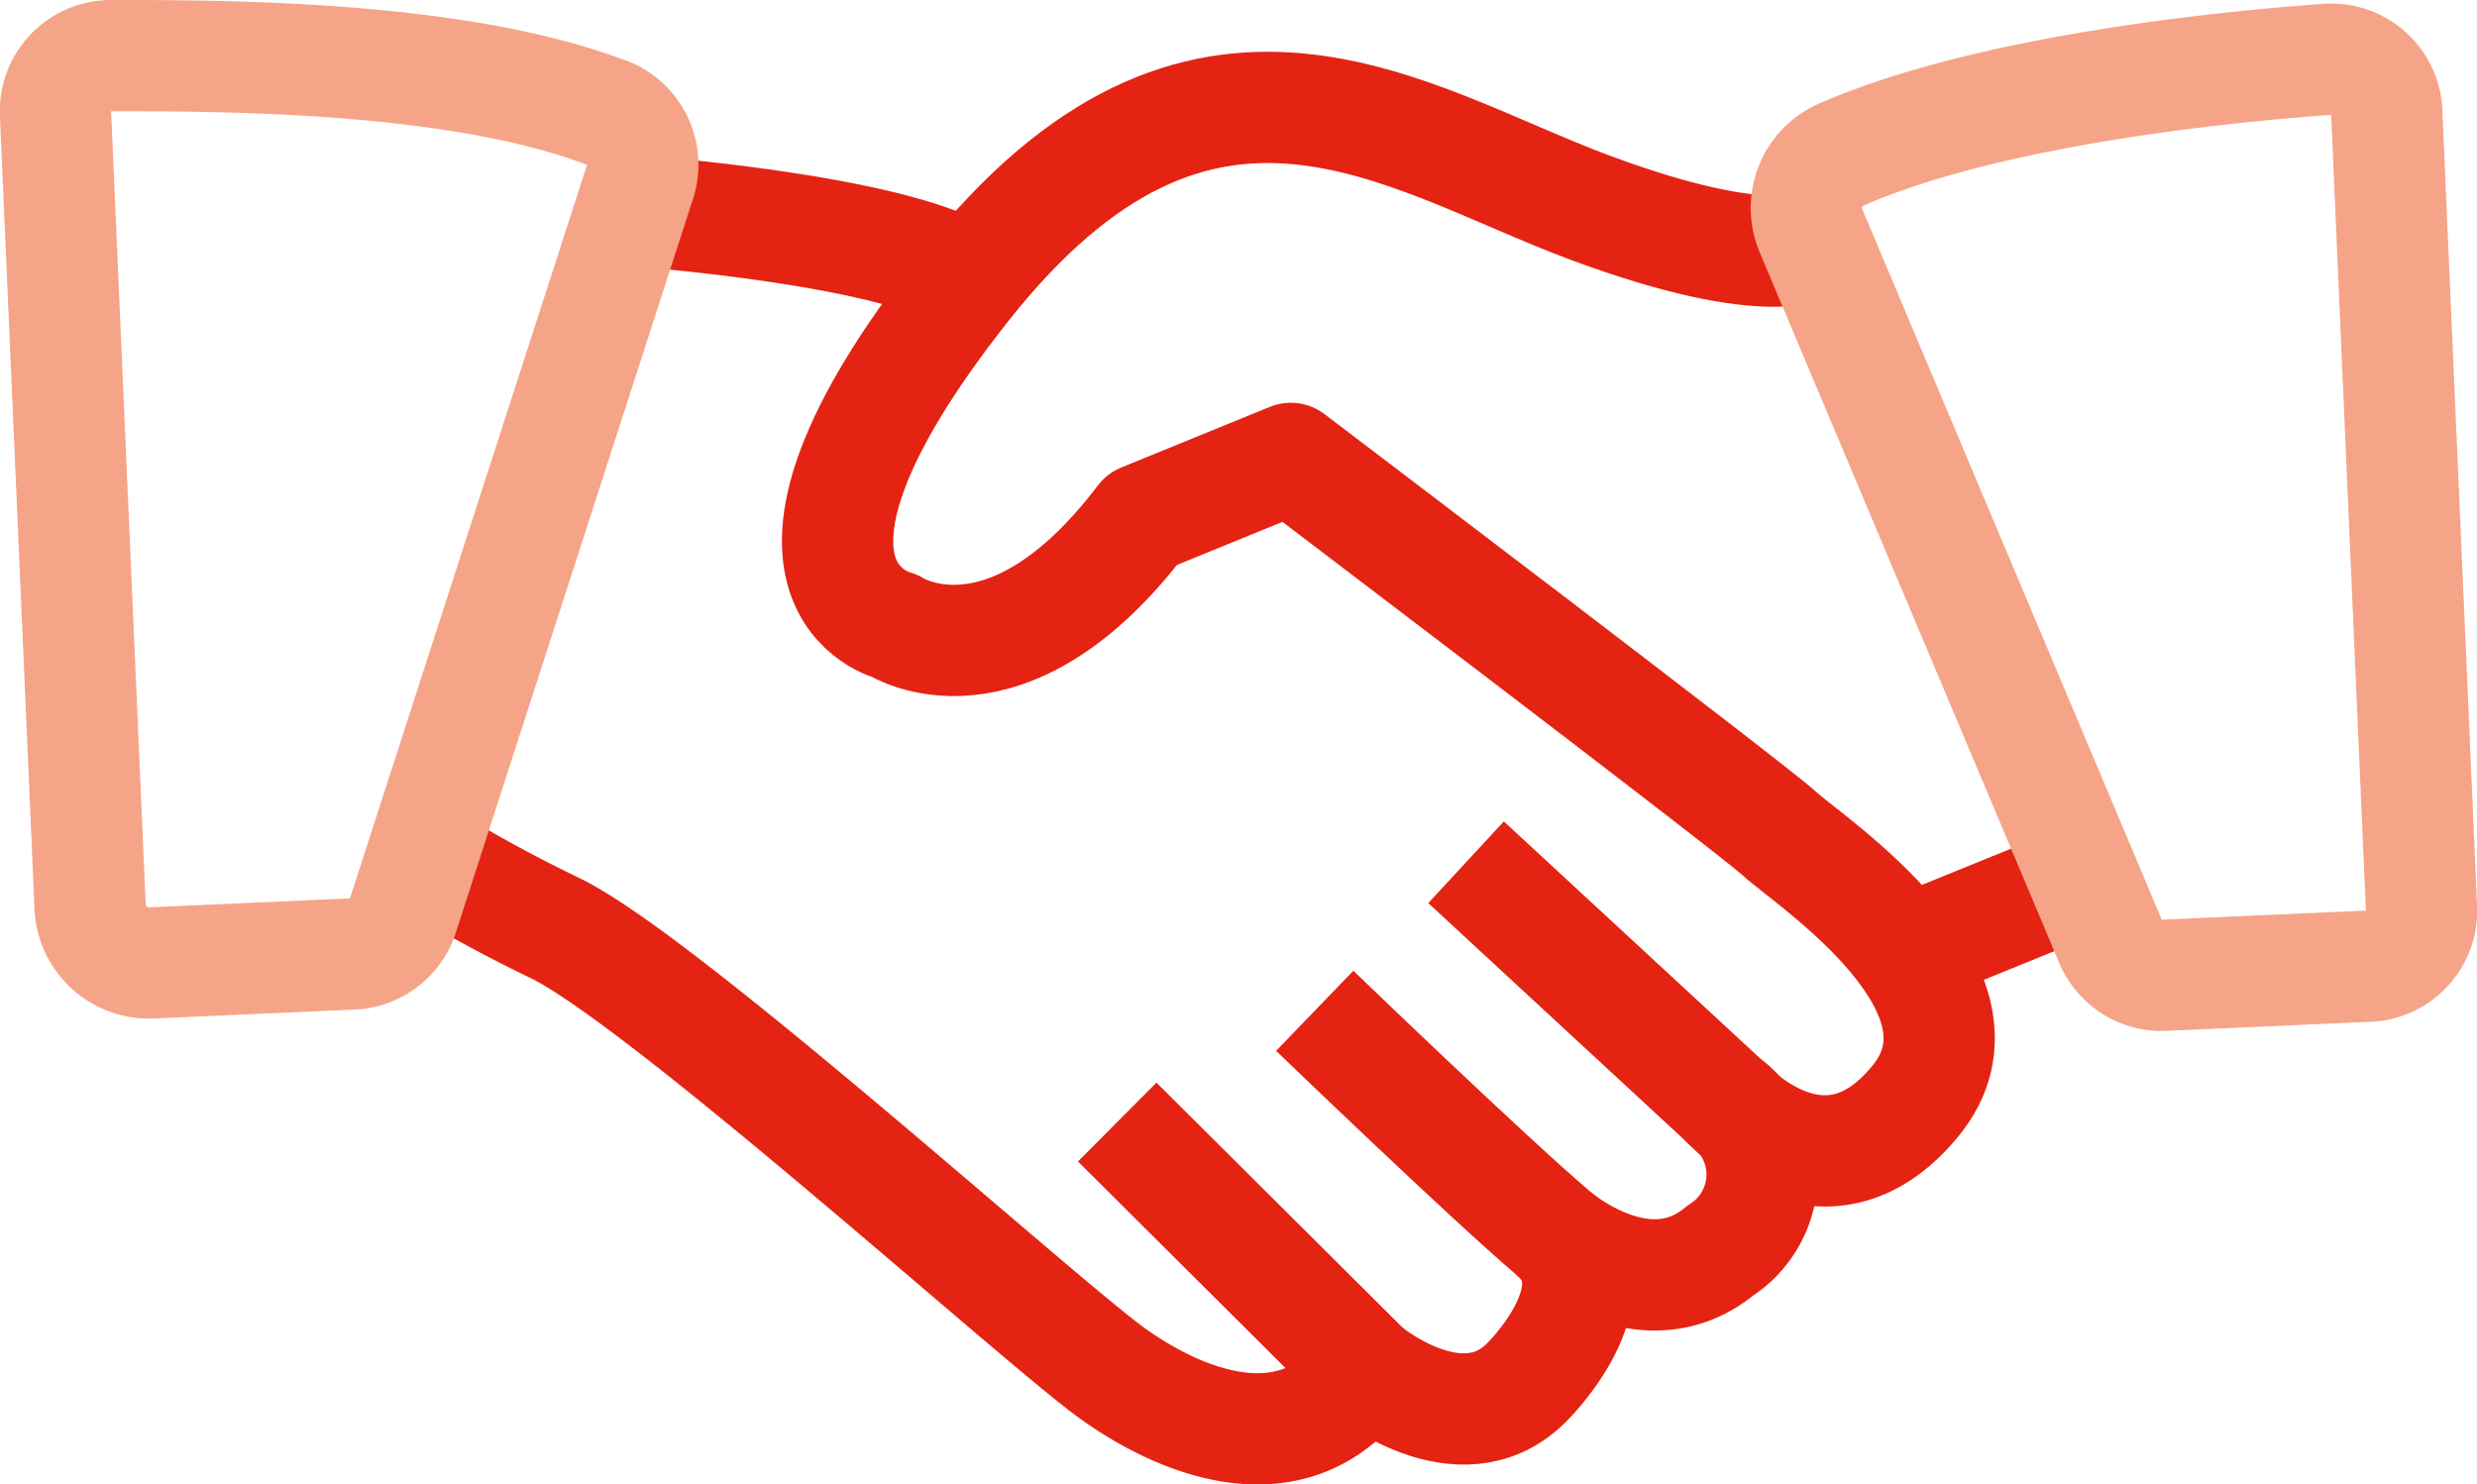
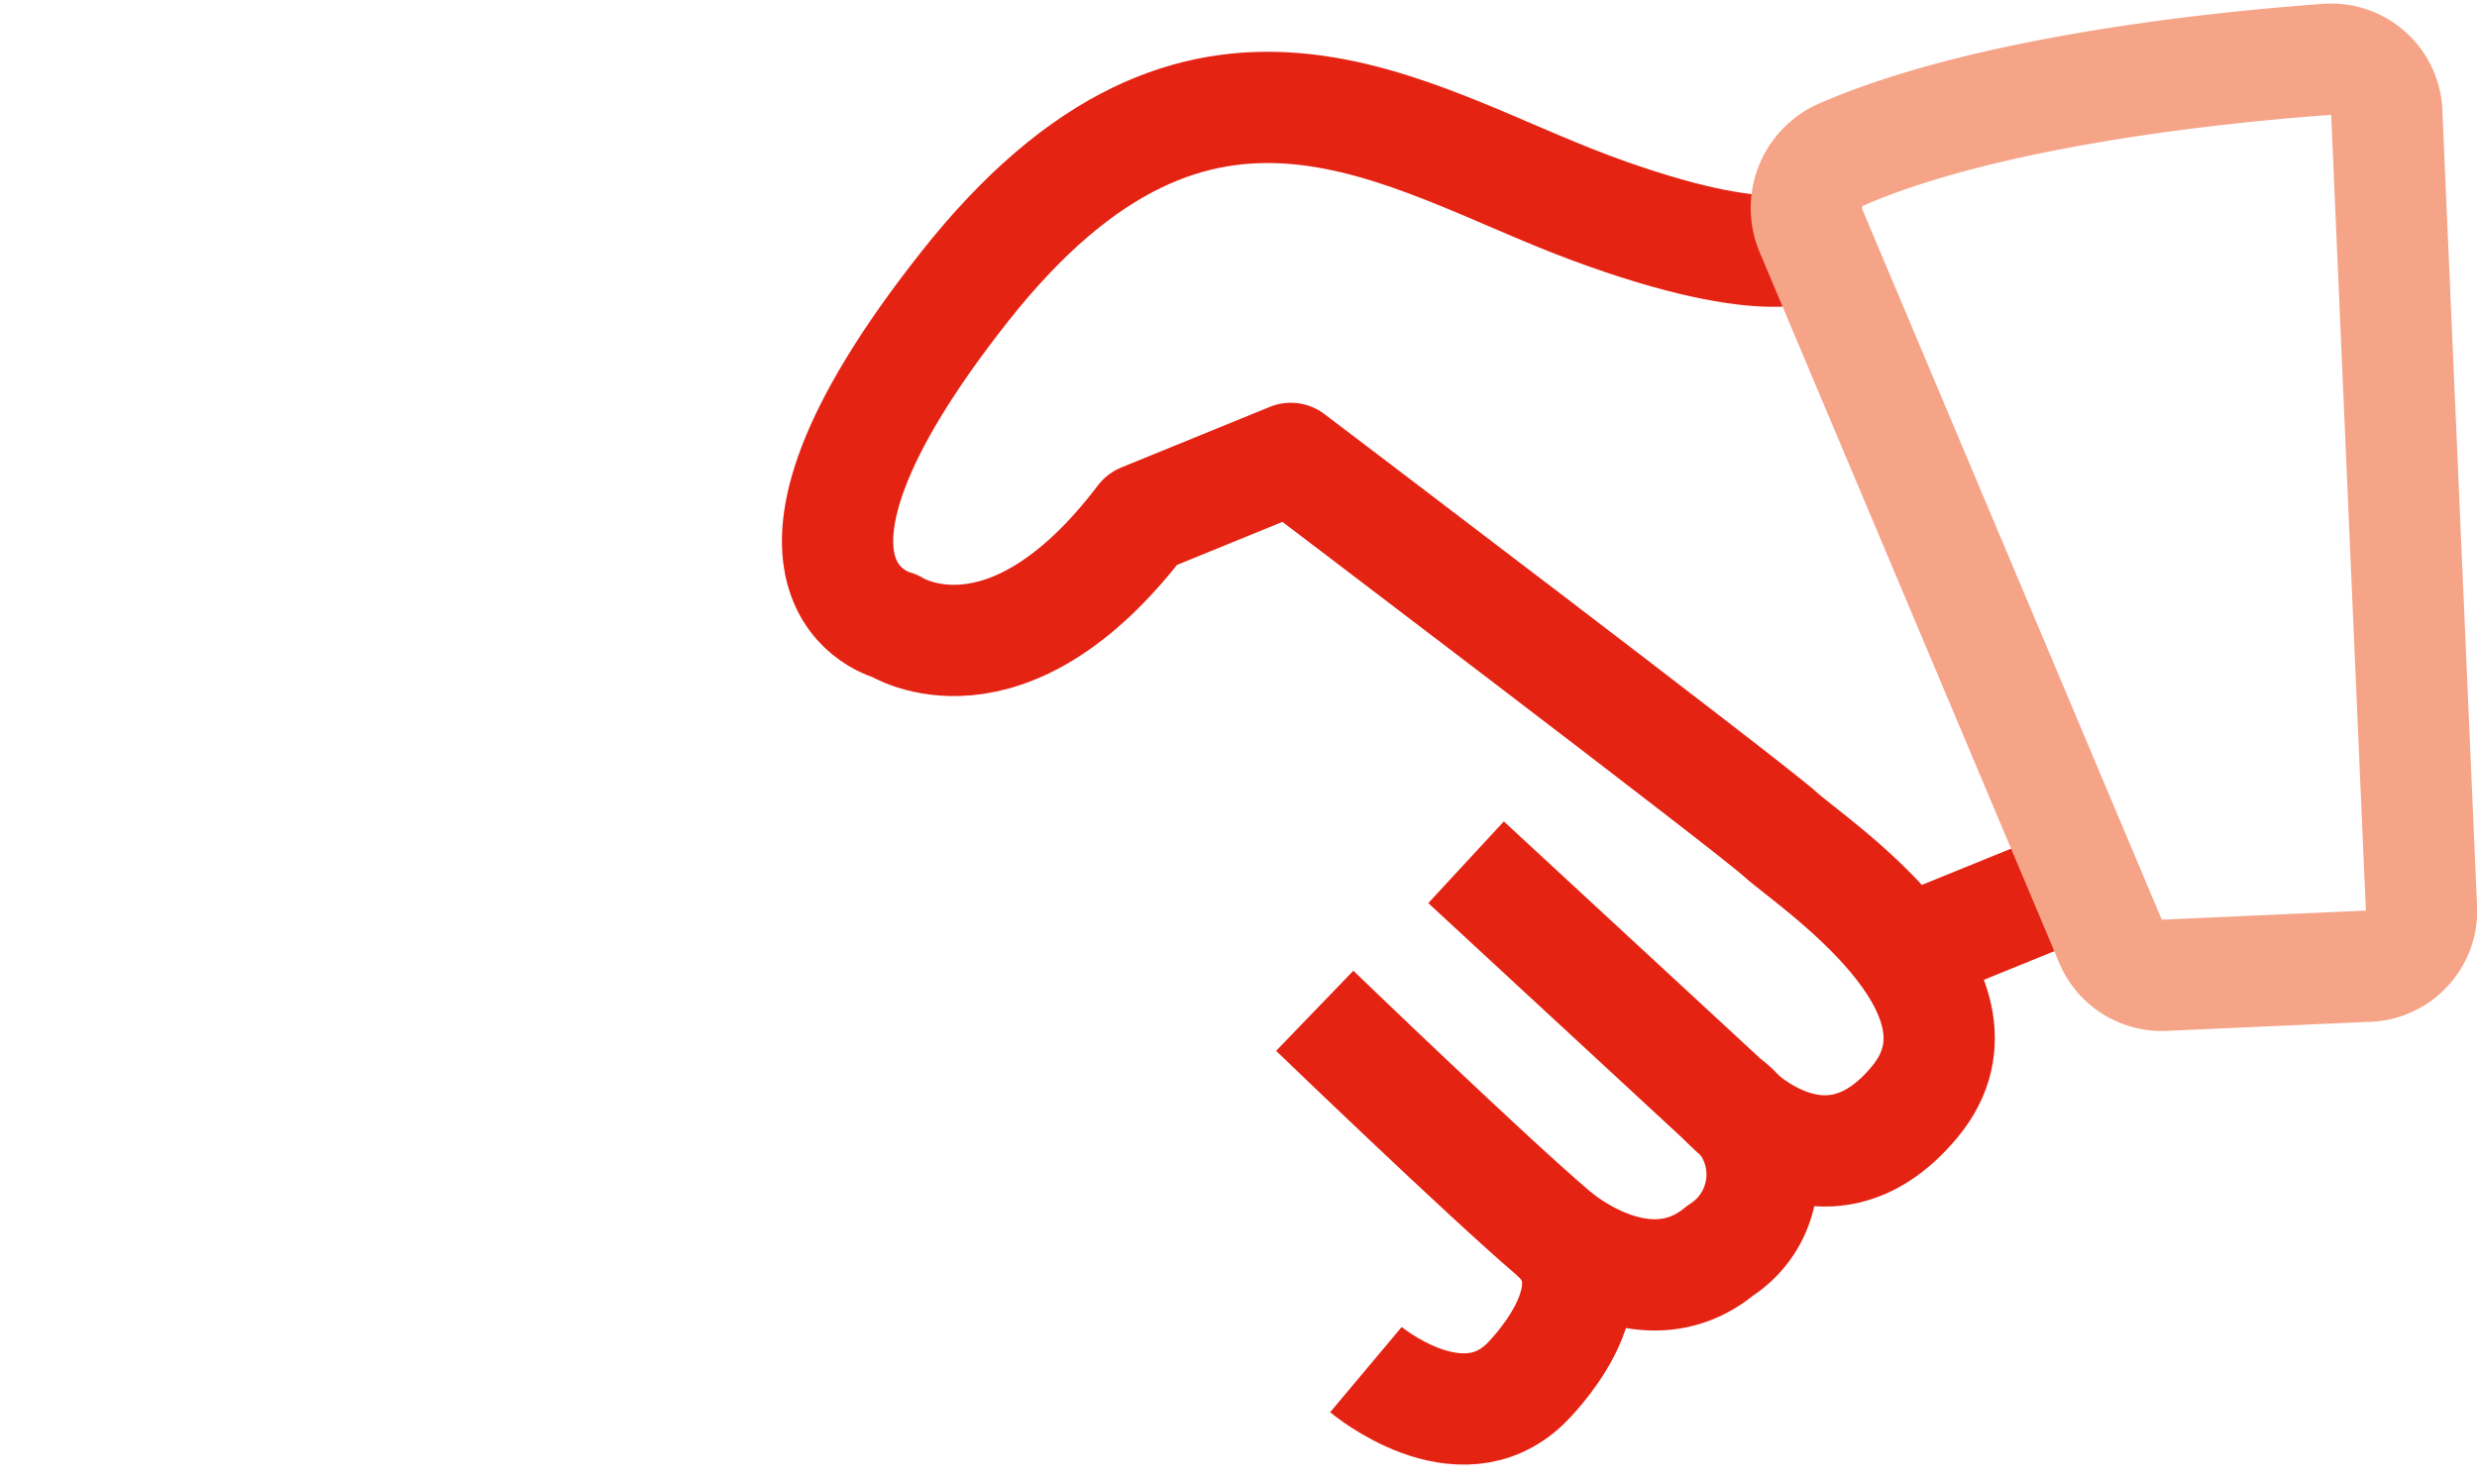
<svg xmlns="http://www.w3.org/2000/svg" viewBox="0 0 44.52 26.68">
  <defs>
    <style>.cls-1,.cls-2{fill:none;stroke-linejoin:round;stroke-width:2px;}.cls-1{stroke:#e42313;}.cls-2{stroke:#f5a488;}</style>
  </defs>
  <g id="Vrstva_2" data-name="Vrstva 2">
    <g id="Vrstva_1-2" data-name="Vrstva 1">
      <line class="cls-1" x1="34.19" y1="17.13" x2="37.46" y2="15.8" />
-       <path class="cls-1" d="M20.08,20.17l4.47,4.45c-1.23,1.77-3.25,1-4.54.08s-8-7-10-8a27.15,27.15,0,0,1-2.39-1.3" />
      <path class="cls-1" d="M24.55,24.62s1.68,1.41,2.87.25c0,0,1.72-1.66.5-2.7s-4.29-4-4.29-4" />
      <path class="cls-1" d="M27.92,22.17s1.63,1.45,3,.31A1.62,1.62,0,0,0,31,19.8l-4.65-4.3" />
      <path class="cls-1" d="M31,19.8s1.77,2,3.42,0S32.52,15.48,32,15,23.2,8.24,23.2,8.24L20.53,9.33c-2.45,3.23-4.45,1.92-4.45,1.92s-3-.71,1.26-6.1,7.9-2.66,11.23-1.42,4.07.64,4.07.64" />
-       <path class="cls-1" d="M11.32,3.78S16,4.11,17.4,5" />
      <path class="cls-2" d="M38.93,17.53l3.59-.16a1,1,0,0,0,1-1.09L42.9,2.07a1,1,0,0,0-1.11-1c-1.94.14-6.09.57-8.7,1.71a1.05,1.05,0,0,0-.54,1.37l5.37,12.74A1,1,0,0,0,38.93,17.53Z" />
-       <path class="cls-2" d="M6.3,17.15l-3.59.16a1.06,1.06,0,0,1-1.09-1L1,2.09A1,1,0,0,1,2,1C4,1,8.14,1,10.83,2a1,1,0,0,1,.66,1.31L7.25,16.43A1,1,0,0,1,6.3,17.15Z" />
    </g>
  </g>
</svg>